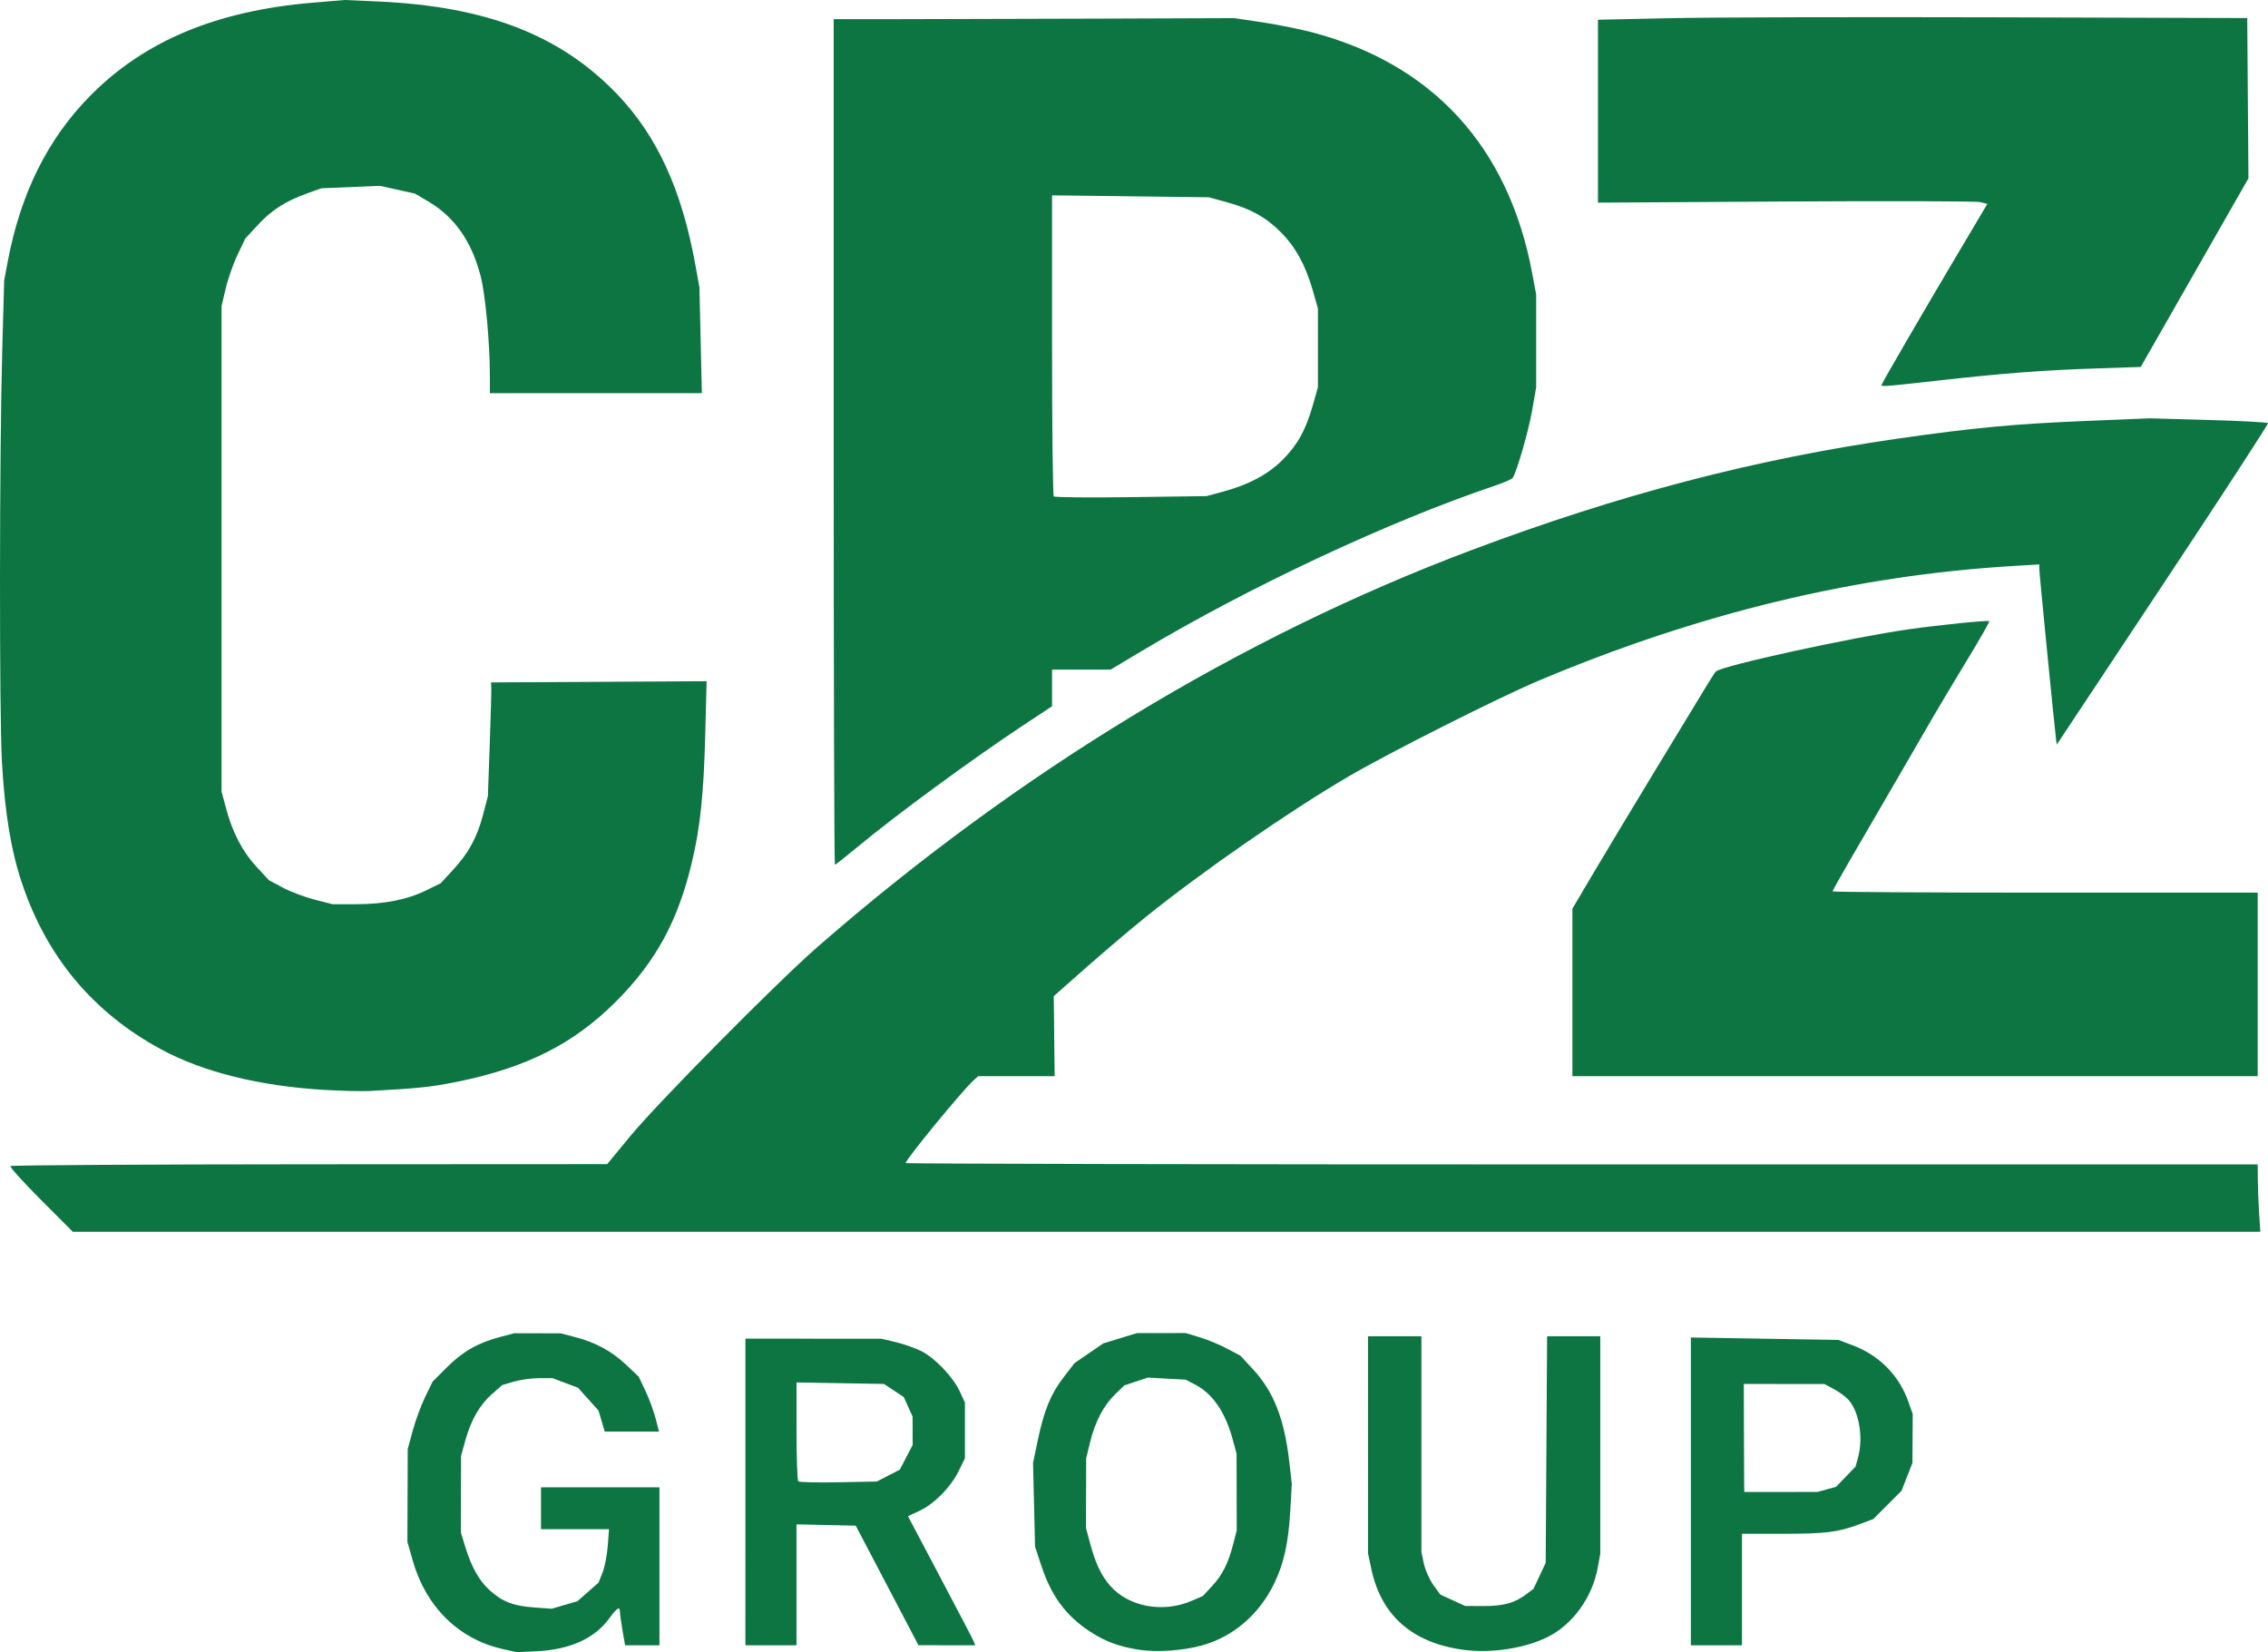
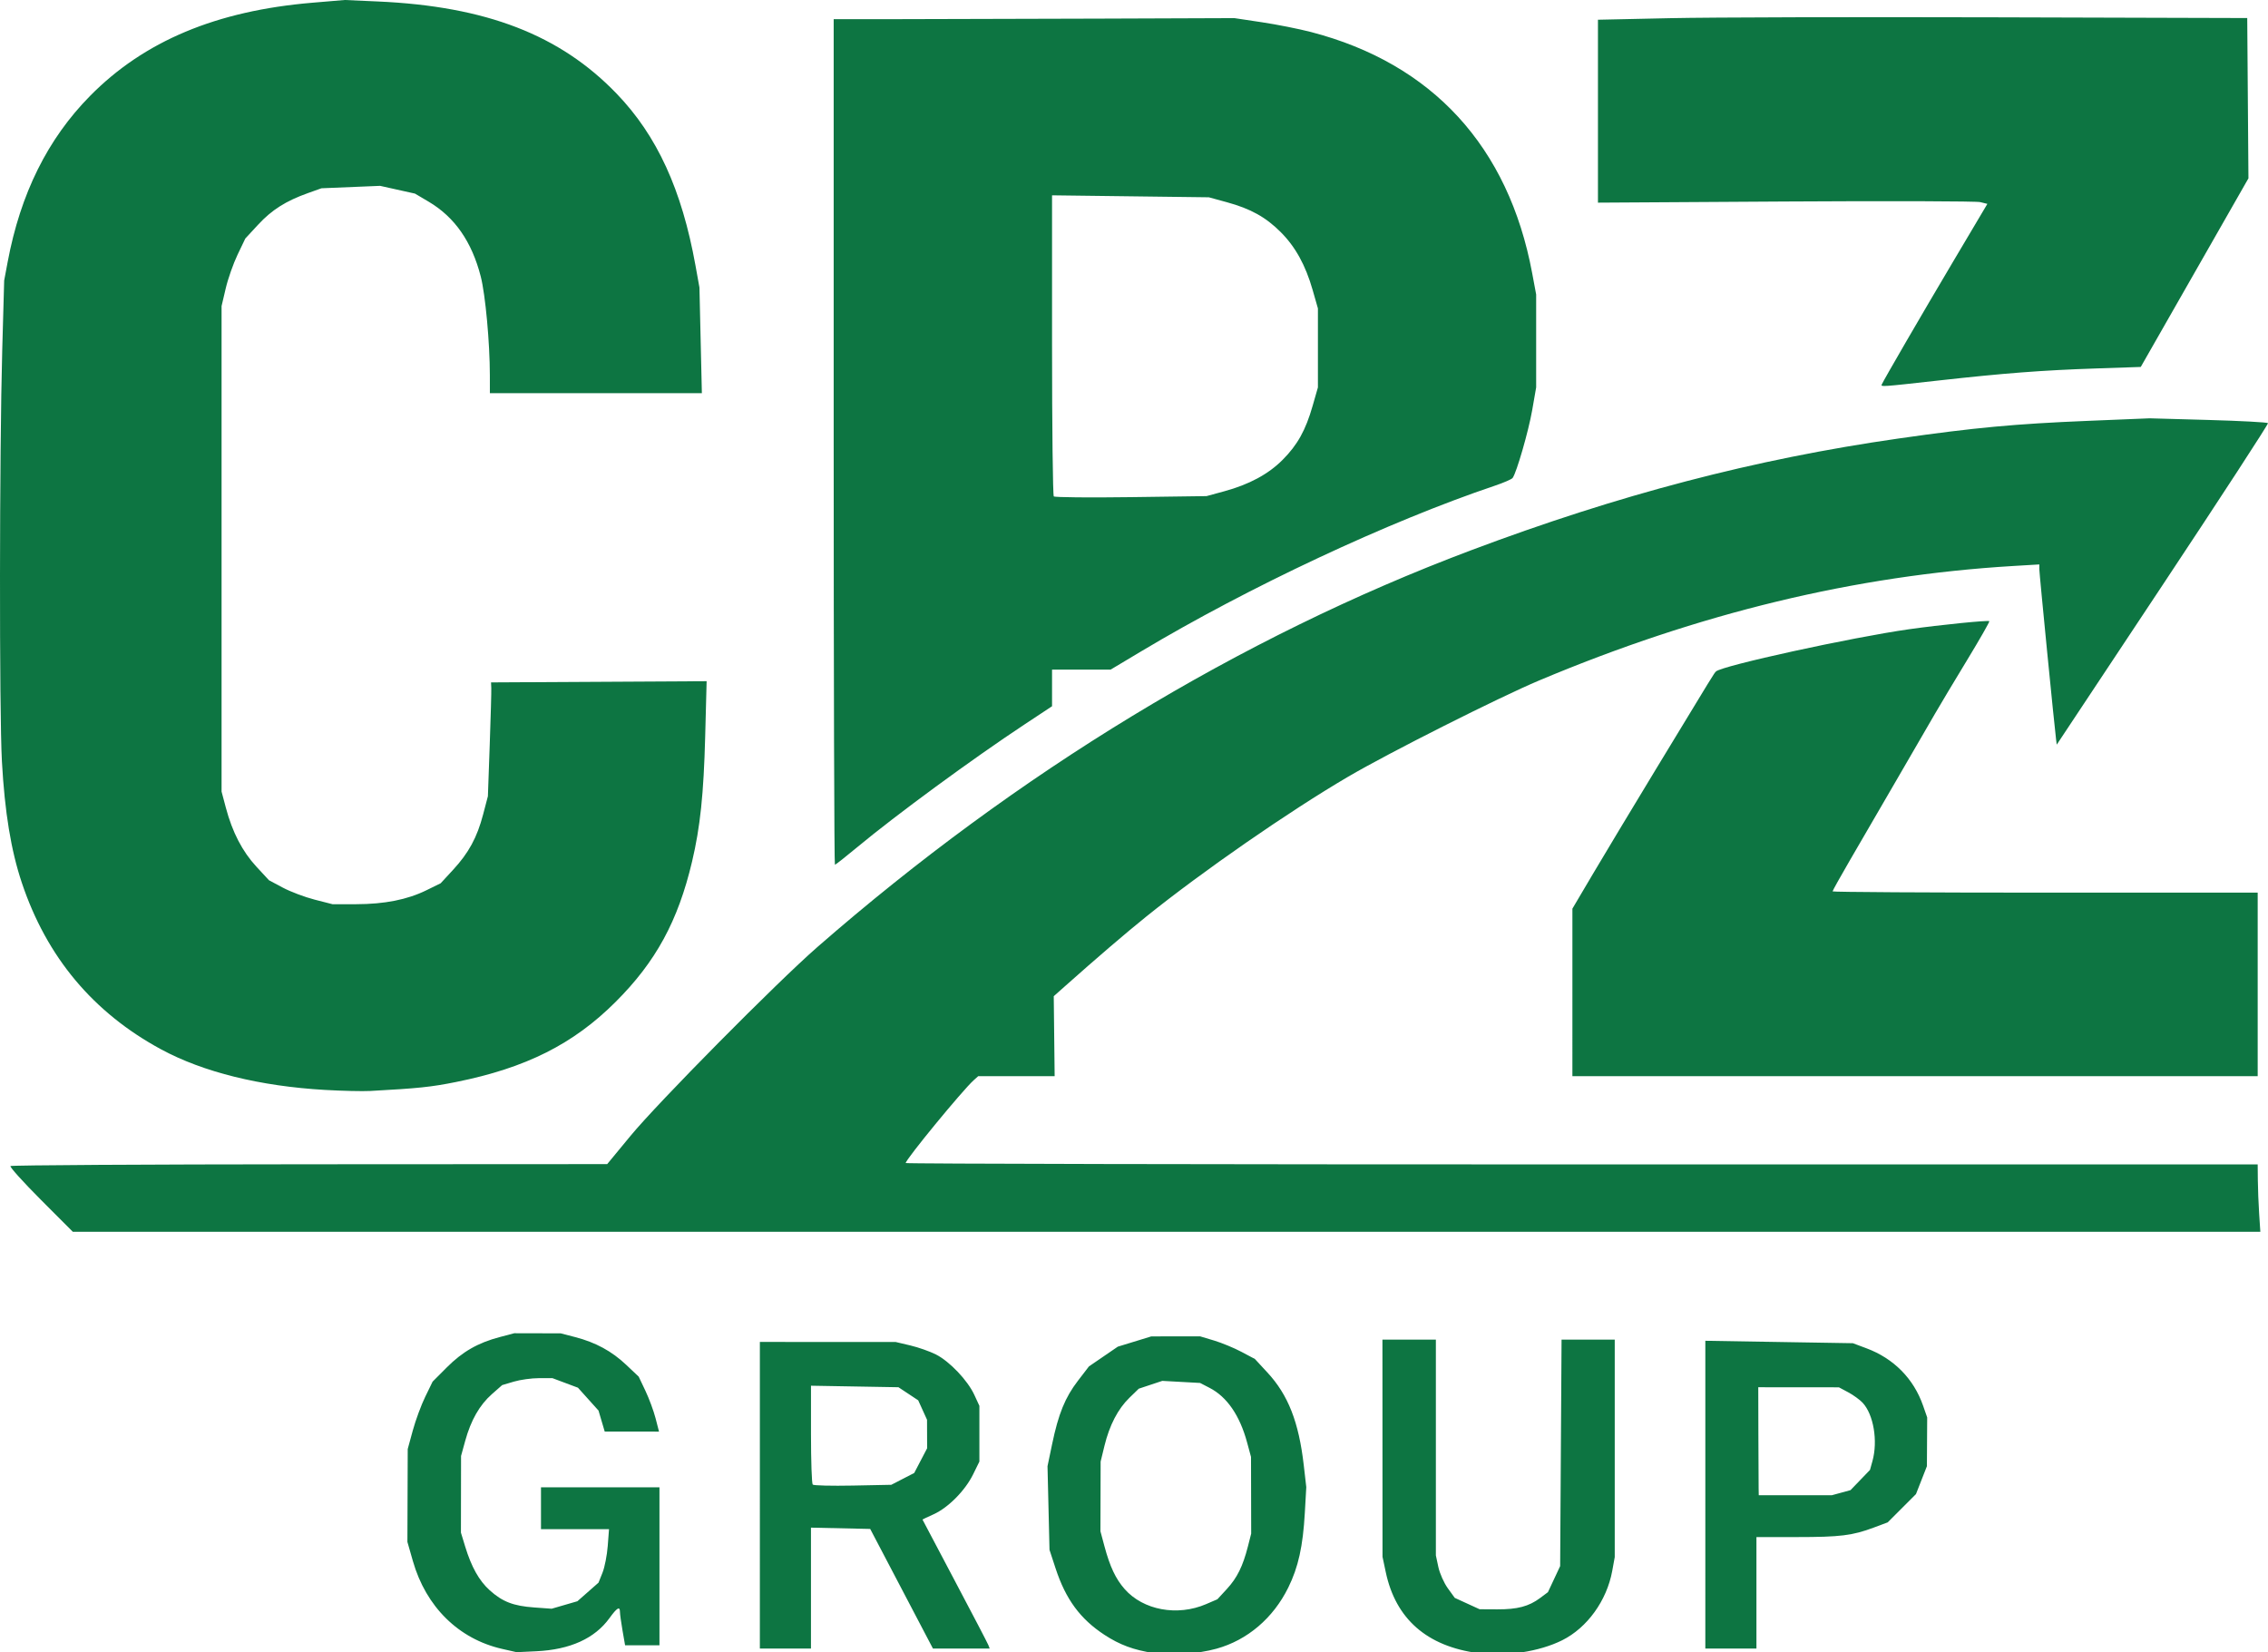
<svg xmlns="http://www.w3.org/2000/svg" version="1.1" id="svg1" width="976.319" height="711.23" viewBox="0 0 976.319 711.23">
  <defs id="defs1" />
  <g id="g1" transform="translate(-525.622,-639.11)">
-     <path style="fill:#0d7542;fill-opacity:1" d="m 741.778,1348.925 c -18.713,-4.256 -32.782,-18.105 -38.421,-37.819 l -2.355,-8.233 0.069,-20 0.069,-20 2.187,-8 c 1.203,-4.4 3.613,-10.925 5.356,-14.5 l 3.169,-6.5 6.103,-6.121 c 6.762,-6.781 13.421,-10.597 22.812,-13.071 l 6.235,-1.643 10,0.023 10,0.023 6.235,1.619 c 8.799,2.285 15.745,6.063 21.966,11.947 l 5.366,5.075 2.884,6.074 c 1.586,3.341 3.553,8.661 4.372,11.824 l 1.488,5.75 H 797.626 785.939 l -1.335,-4.522 -1.335,-4.522 -4.426,-4.922 -4.426,-4.922 -5.495,-2.056 -5.495,-2.056 h -5.781 c -3.18,0 -8.047,0.673 -10.816,1.495 l -5.035,1.495 -4.43,3.899 c -5.276,4.644 -9.043,11.24 -11.484,20.11 l -1.789,6.5 -0.026,16.5 -0.026,16.5 1.819,5.957 c 2.696,8.831 5.996,14.726 10.542,18.833 5.483,4.954 10.187,6.777 19.15,7.423 l 7.55,0.544 5.537,-1.61 5.537,-1.61 4.548,-4.003 4.548,-4.003 1.709,-4.266 c 0.94,-2.346 1.957,-7.529 2.259,-11.516 l 0.55,-7.25 h -14.644 -14.644 v -9 -9 h 25.5 25.5 v 34 34 h -7.397 -7.397 l -1.103,-6.332 c -0.606,-3.483 -1.103,-7.083 -1.103,-8 0,-2.618 -1.254,-1.886 -4.528,2.643 -6.329,8.756 -16.957,13.57 -31.472,14.255 l -8.5,0.401 z m 274.26,0.382 c -8.65,-1.328 -14.634,-3.544 -21.223,-7.862 -10.422,-6.829 -16.656,-15.308 -21.008,-28.572 l -2.625,-8 -0.429,-18 -0.429,-18 1.982,-9.5 c 2.731,-13.09 5.581,-20.088 11.121,-27.304 l 4.728,-6.16 6.213,-4.251 6.212,-4.251 7.21,-2.211 7.21,-2.211 10.5,-0.014 10.5,-0.014 6,1.797 c 3.3,0.988 8.606,3.179 11.792,4.87 l 5.792,3.073 5.409,5.842 c 8.921,9.636 13.503,21.308 15.635,39.834 l 1.093,9.5 -0.623,11 c -0.82,14.485 -2.795,23.421 -7.117,32.205 -6.486,13.182 -17.598,22.655 -30.898,26.343 -8.149,2.26 -19.47,3.049 -27.047,1.886 z m 22.558,-21.07 4.86,-2.091 4.072,-4.417 c 4.42,-4.795 6.891,-9.794 9.073,-18.356 l 1.402,-5.5 -0.036,-16.5 -0.036,-16.5 -1.693,-6.249 c -3.146,-11.615 -8.643,-19.613 -16.14,-23.483 l -4.095,-2.114 -8.133,-0.447 -8.133,-0.447 -5.06,1.681 -5.06,1.681 -4.023,3.904 c -4.951,4.805 -8.598,11.826 -10.76,20.714 l -1.644,6.759 -0.043,15 -0.043,15 1.714,6.39 c 2.374,8.85 4.83,14.069 8.695,18.47 8,9.112 22.691,11.835 35.083,6.505 z m 117.067,21.085 c -22.026,-2.947 -35.462,-14.727 -39.723,-34.828 l -1.404,-6.622 -0.017,-46.75 -0.018,-46.75 h 11.5 11.5 v 46.451 46.451 l 1.072,4.998 c 0.59,2.749 2.421,6.861 4.069,9.136 l 2.997,4.138 5.348,2.448 5.348,2.448 7.591,0.04 c 8.658,0.045 13.613,-1.265 18.446,-4.877 l 3.371,-2.519 2.629,-5.607 2.629,-5.607 0.302,-48.75 0.303,-48.75 h 11.447 11.447 v 46.816 46.816 l -1.08,5.934 c -2.325,12.769 -10.785,24.496 -21.54,29.857 -9.841,4.905 -24.335,7.117 -36.219,5.527 z m -309.161,-67.95 v -66 l 29.25,0.015 29.25,0.015 6.269,1.478 c 3.448,0.813 8.407,2.561 11.02,3.885 5.894,2.987 13.644,11.139 16.532,17.39 l 2.179,4.717 v 12 12 l -2.718,5.533 c -3.412,6.948 -10.704,14.316 -16.97,17.148 -2.647,1.196 -4.813,2.215 -4.813,2.264 0,0.049 6.249,11.886 13.886,26.304 7.637,14.418 14.148,26.898 14.469,27.733 l 0.582,1.518 -12.219,-0.011 -12.219,-0.011 -13.5,-25.739 -13.5,-25.739 -12.75,-0.28 -12.75,-0.28 v 26.03 26.03 h -11 -11 z m 61.503,-7.044 4.939,-2.544 2.779,-5.32 2.779,-5.32 -0.022,-6.136 -0.022,-6.136 -1.9,-4.184 -1.9,-4.184 -4.252,-2.816 -4.252,-2.816 -18.826,-0.328 -18.826,-0.328 v 20.911 c 0,11.501 0.336,21.247 0.747,21.658 0.411,0.411 8.188,0.598 17.282,0.417 l 16.535,-0.33 z m 345.496,6.794 v -66.25 l 31.751,0.524 31.751,0.524 5.86,2.189 c 11.747,4.388 20.306,13.053 24.358,24.658 l 1.782,5.105 -0.061,10.5 -0.061,10.5 -2.352,6 -2.352,6 -6.088,6.088 -6.088,6.088 -5.966,2.229 c -9.238,3.452 -14.452,4.096 -33.17,4.096 h -17.364 v 24 24 h -11 -11 z m 58.501,-0.86 4,-1.099 4.191,-4.351 4.191,-4.351 1.054,-3.794 c 2.405,-8.659 0.488,-20.067 -4.219,-25.113 -1.219,-1.307 -4.016,-3.337 -6.216,-4.513 l -4,-2.137 -17.357,-0.016 -17.357,-0.016 0.051,20.25 c 0.028,11.137 0.077,21.6 0.107,23.25 l 0.056,3 15.75,-0.01 15.75,-0.01 z M 543.204,1155.575 c -7.574,-7.589 -13.456,-14.114 -13.07,-14.5 0.386,-0.386 58.339,-0.732 128.785,-0.769 l 128.083,-0.067 10,-12.115 c 12.001,-14.539 62.998,-66.073 80.5,-81.346 86.114,-75.15 181.968,-133.36 281,-170.645 63.964,-24.083 122.447,-39.385 184.463,-48.266 32.629,-4.673 50.049,-6.296 81.415,-7.586 l 26.622,-1.095 25.261,0.707 c 13.893,0.389 25.447,1.009 25.675,1.378 0.228,0.369 -20.14,31.659 -45.261,69.534 l -45.675,68.863 -0.249,-1.897 c -0.701,-5.343 -7.251,-71.846 -7.251,-73.617 v -2.065 l -11.25,0.673 c -67.976,4.066 -135.197,20.296 -204.007,49.255 -17.48,7.357 -64.635,31.113 -82.243,41.433 -25.504,14.948 -62.672,40.699 -86.982,60.263 -8.863,7.133 -21.122,17.639 -35.241,30.203 l -4.543,4.043 0.193,17.207 0.193,17.207 H 963.173 946.724 l -1.949,1.75 c -4.813,4.322 -29.273,34.113 -29.273,35.653 0,0.329 130.95,0.597 291,0.597 h 291 l 0.062,6.75 c 0.034,3.712 0.291,10.238 0.571,14.5 l 0.509,7.75 H 1027.81 556.976 Z m 122.299,-47.275 c -27.919,-1.607 -52.412,-7.67 -70.5,-17.451 -29.282,-15.834 -49.286,-39.752 -59.984,-71.722 -4.661,-13.93 -7.366,-30.415 -8.573,-52.255 -1.162,-21.019 -1.076,-133.516 0.136,-177 l 0.836,-30 1.502,-8 c 5.528,-29.434 17.194,-52.936 35.489,-71.491 23.263,-23.594 54.335,-36.62 95.648,-40.098 l 13.947,-1.174 14.293,0.637 c 46.608,2.077 78.435,14.376 102.817,39.732 17.357,18.05 28.012,41.284 33.889,73.894 l 1.712,9.5 0.522,22.75 0.522,22.75 h -45.627 -45.627 l -0.009,-7.75 c -0.016,-13.964 -1.922,-34.66 -3.908,-42.423 -3.846,-15.039 -11.22,-25.636 -22.457,-32.275 l -5.874,-3.47 -7.502,-1.669 -7.502,-1.669 -12.625,0.522 -12.625,0.522 -5.793,2.067 c -9.527,3.399 -15.553,7.212 -21.424,13.553 l -5.558,6.003 -3.327,6.943 c -1.83,3.818 -4.131,10.363 -5.112,14.544 l -1.785,7.602 v 104.5 104.5 l 1.86,7 c 2.783,10.475 7.111,18.815 13.147,25.334 l 5.409,5.842 5.978,3.186 c 3.288,1.752 9.454,4.075 13.702,5.162 l 7.724,1.975 10.09,-0.017 c 12.244,-0.021 22.037,-1.962 30.249,-5.994 l 6.159,-3.024 5.341,-5.784 c 6.739,-7.298 10.333,-13.925 12.937,-23.856 l 2.052,-7.824 0.784,-22 c 0.431,-12.1 0.735,-23.125 0.677,-24.5 l -0.107,-2.5 46.402,-0.26 46.402,-0.26 -0.621,23.76 c -0.65,24.859 -2.137,39.045 -5.651,53.897 -6.062,25.625 -15.615,43.149 -32.941,60.429 -18.219,18.171 -38.573,28.39 -68.591,34.436 -10.777,2.171 -16.267,2.746 -37,3.875 -3.3,0.18 -12.075,-0.023 -19.5,-0.45 z m 537,-41.978 v -36.051 l 8.682,-14.699 c 4.775,-8.085 17.008,-28.424 27.184,-45.199 25.511,-42.056 25.067,-41.334 25.941,-42.207 2.451,-2.451 58.416,-14.689 83.193,-18.192 13.339,-1.886 33.978,-3.957 34.475,-3.459 0.209,0.209 -4.128,7.8 -9.638,16.869 -5.51,9.069 -11.703,19.414 -13.762,22.989 -2.059,3.575 -9.498,16.4 -16.53,28.5 -7.032,12.1 -16.107,27.717 -20.166,34.705 -4.059,6.988 -7.38,12.95 -7.38,13.25 0,0.3 41.175,0.545 91.5,0.545 h 91.5 v 39.5 39.5 h -147.5 -147.5 z M 884.503,829.373 v -182 l 28.75,-0.021 c 15.812,-0.012 54.625,-0.115 86.25,-0.23 l 57.5,-0.209 11.801,1.772 c 6.49,0.974 16.009,2.865 21.151,4.201 52.248,13.575 85.042,49.308 95.218,103.751 l 1.726,9.236 v 20 20 l -1.694,9.737 c -1.583,9.099 -6.752,27.016 -8.443,29.263 -0.414,0.55 -3.902,2.061 -7.752,3.358 -45.664,15.383 -105.776,43.545 -152.148,71.278 l -13.155,7.863 h -12.602 -12.602 v 7.883 7.883 l -11.75,7.765 c -22.502,14.87 -55.517,39.095 -72.16,52.947 -4.97,4.137 -9.274,7.521 -9.563,7.521 -0.29,0 -0.527,-81.9 -0.527,-182 z m 168.143,21.22 c 10.723,-2.923 18.953,-7.357 25.092,-13.518 6.419,-6.443 9.93,-12.749 12.933,-23.232 l 2.283,-7.97 v -17 -17 l -2.282,-7.965 c -3.051,-10.649 -7.424,-18.572 -13.734,-24.882 -6.44,-6.44 -12.947,-10.056 -23.111,-12.841 l -7.824,-2.144 -33.75,-0.424 -33.75,-0.424 v 64.424 c 0,35.433 0.338,64.766 0.75,65.184 0.412,0.418 15.375,0.561 33.25,0.318 l 32.5,-0.442 z m 283.023,-45.971 c 0.914,-2.058 17.455,-30.543 30.632,-52.749 l 14.834,-25 -3.066,-0.757 c -1.686,-0.417 -39.404,-0.536 -83.816,-0.264 l -80.75,0.493 v -39.37 -39.37 l 31.25,-0.676 c 17.188,-0.372 80.075,-0.536 139.75,-0.365 l 108.5,0.311 0.259,34.5 0.259,34.5 -23.177,40.597 -23.177,40.597 -19.082,0.644 c -23.424,0.79 -39.53,2.022 -68.082,5.207 -24.537,2.737 -24.8,2.755 -24.333,1.704 z" id="path2" />
+     <path style="fill:#0d7542;fill-opacity:1" d="m 741.778,1348.925 c -18.713,-4.256 -32.782,-18.105 -38.421,-37.819 l -2.355,-8.233 0.069,-20 0.069,-20 2.187,-8 c 1.203,-4.4 3.613,-10.925 5.356,-14.5 l 3.169,-6.5 6.103,-6.121 c 6.762,-6.781 13.421,-10.597 22.812,-13.071 l 6.235,-1.643 10,0.023 10,0.023 6.235,1.619 c 8.799,2.285 15.745,6.063 21.966,11.947 l 5.366,5.075 2.884,6.074 c 1.586,3.341 3.553,8.661 4.372,11.824 l 1.488,5.75 H 797.626 785.939 l -1.335,-4.522 -1.335,-4.522 -4.426,-4.922 -4.426,-4.922 -5.495,-2.056 -5.495,-2.056 h -5.781 c -3.18,0 -8.047,0.673 -10.816,1.495 l -5.035,1.495 -4.43,3.899 c -5.276,4.644 -9.043,11.24 -11.484,20.11 l -1.789,6.5 -0.026,16.5 -0.026,16.5 1.819,5.957 c 2.696,8.831 5.996,14.726 10.542,18.833 5.483,4.954 10.187,6.777 19.15,7.423 l 7.55,0.544 5.537,-1.61 5.537,-1.61 4.548,-4.003 4.548,-4.003 1.709,-4.266 c 0.94,-2.346 1.957,-7.529 2.259,-11.516 l 0.55,-7.25 h -14.644 -14.644 v -9 -9 h 25.5 25.5 v 34 34 h -7.397 -7.397 l -1.103,-6.332 c -0.606,-3.483 -1.103,-7.083 -1.103,-8 0,-2.618 -1.254,-1.886 -4.528,2.643 -6.329,8.756 -16.957,13.57 -31.472,14.255 l -8.5,0.401 m 274.26,0.382 c -8.65,-1.328 -14.634,-3.544 -21.223,-7.862 -10.422,-6.829 -16.656,-15.308 -21.008,-28.572 l -2.625,-8 -0.429,-18 -0.429,-18 1.982,-9.5 c 2.731,-13.09 5.581,-20.088 11.121,-27.304 l 4.728,-6.16 6.213,-4.251 6.212,-4.251 7.21,-2.211 7.21,-2.211 10.5,-0.014 10.5,-0.014 6,1.797 c 3.3,0.988 8.606,3.179 11.792,4.87 l 5.792,3.073 5.409,5.842 c 8.921,9.636 13.503,21.308 15.635,39.834 l 1.093,9.5 -0.623,11 c -0.82,14.485 -2.795,23.421 -7.117,32.205 -6.486,13.182 -17.598,22.655 -30.898,26.343 -8.149,2.26 -19.47,3.049 -27.047,1.886 z m 22.558,-21.07 4.86,-2.091 4.072,-4.417 c 4.42,-4.795 6.891,-9.794 9.073,-18.356 l 1.402,-5.5 -0.036,-16.5 -0.036,-16.5 -1.693,-6.249 c -3.146,-11.615 -8.643,-19.613 -16.14,-23.483 l -4.095,-2.114 -8.133,-0.447 -8.133,-0.447 -5.06,1.681 -5.06,1.681 -4.023,3.904 c -4.951,4.805 -8.598,11.826 -10.76,20.714 l -1.644,6.759 -0.043,15 -0.043,15 1.714,6.39 c 2.374,8.85 4.83,14.069 8.695,18.47 8,9.112 22.691,11.835 35.083,6.505 z m 117.067,21.085 c -22.026,-2.947 -35.462,-14.727 -39.723,-34.828 l -1.404,-6.622 -0.017,-46.75 -0.018,-46.75 h 11.5 11.5 v 46.451 46.451 l 1.072,4.998 c 0.59,2.749 2.421,6.861 4.069,9.136 l 2.997,4.138 5.348,2.448 5.348,2.448 7.591,0.04 c 8.658,0.045 13.613,-1.265 18.446,-4.877 l 3.371,-2.519 2.629,-5.607 2.629,-5.607 0.302,-48.75 0.303,-48.75 h 11.447 11.447 v 46.816 46.816 l -1.08,5.934 c -2.325,12.769 -10.785,24.496 -21.54,29.857 -9.841,4.905 -24.335,7.117 -36.219,5.527 z m -309.161,-67.95 v -66 l 29.25,0.015 29.25,0.015 6.269,1.478 c 3.448,0.813 8.407,2.561 11.02,3.885 5.894,2.987 13.644,11.139 16.532,17.39 l 2.179,4.717 v 12 12 l -2.718,5.533 c -3.412,6.948 -10.704,14.316 -16.97,17.148 -2.647,1.196 -4.813,2.215 -4.813,2.264 0,0.049 6.249,11.886 13.886,26.304 7.637,14.418 14.148,26.898 14.469,27.733 l 0.582,1.518 -12.219,-0.011 -12.219,-0.011 -13.5,-25.739 -13.5,-25.739 -12.75,-0.28 -12.75,-0.28 v 26.03 26.03 h -11 -11 z m 61.503,-7.044 4.939,-2.544 2.779,-5.32 2.779,-5.32 -0.022,-6.136 -0.022,-6.136 -1.9,-4.184 -1.9,-4.184 -4.252,-2.816 -4.252,-2.816 -18.826,-0.328 -18.826,-0.328 v 20.911 c 0,11.501 0.336,21.247 0.747,21.658 0.411,0.411 8.188,0.598 17.282,0.417 l 16.535,-0.33 z m 345.496,6.794 v -66.25 l 31.751,0.524 31.751,0.524 5.86,2.189 c 11.747,4.388 20.306,13.053 24.358,24.658 l 1.782,5.105 -0.061,10.5 -0.061,10.5 -2.352,6 -2.352,6 -6.088,6.088 -6.088,6.088 -5.966,2.229 c -9.238,3.452 -14.452,4.096 -33.17,4.096 h -17.364 v 24 24 h -11 -11 z m 58.501,-0.86 4,-1.099 4.191,-4.351 4.191,-4.351 1.054,-3.794 c 2.405,-8.659 0.488,-20.067 -4.219,-25.113 -1.219,-1.307 -4.016,-3.337 -6.216,-4.513 l -4,-2.137 -17.357,-0.016 -17.357,-0.016 0.051,20.25 c 0.028,11.137 0.077,21.6 0.107,23.25 l 0.056,3 15.75,-0.01 15.75,-0.01 z M 543.204,1155.575 c -7.574,-7.589 -13.456,-14.114 -13.07,-14.5 0.386,-0.386 58.339,-0.732 128.785,-0.769 l 128.083,-0.067 10,-12.115 c 12.001,-14.539 62.998,-66.073 80.5,-81.346 86.114,-75.15 181.968,-133.36 281,-170.645 63.964,-24.083 122.447,-39.385 184.463,-48.266 32.629,-4.673 50.049,-6.296 81.415,-7.586 l 26.622,-1.095 25.261,0.707 c 13.893,0.389 25.447,1.009 25.675,1.378 0.228,0.369 -20.14,31.659 -45.261,69.534 l -45.675,68.863 -0.249,-1.897 c -0.701,-5.343 -7.251,-71.846 -7.251,-73.617 v -2.065 l -11.25,0.673 c -67.976,4.066 -135.197,20.296 -204.007,49.255 -17.48,7.357 -64.635,31.113 -82.243,41.433 -25.504,14.948 -62.672,40.699 -86.982,60.263 -8.863,7.133 -21.122,17.639 -35.241,30.203 l -4.543,4.043 0.193,17.207 0.193,17.207 H 963.173 946.724 l -1.949,1.75 c -4.813,4.322 -29.273,34.113 -29.273,35.653 0,0.329 130.95,0.597 291,0.597 h 291 l 0.062,6.75 c 0.034,3.712 0.291,10.238 0.571,14.5 l 0.509,7.75 H 1027.81 556.976 Z m 122.299,-47.275 c -27.919,-1.607 -52.412,-7.67 -70.5,-17.451 -29.282,-15.834 -49.286,-39.752 -59.984,-71.722 -4.661,-13.93 -7.366,-30.415 -8.573,-52.255 -1.162,-21.019 -1.076,-133.516 0.136,-177 l 0.836,-30 1.502,-8 c 5.528,-29.434 17.194,-52.936 35.489,-71.491 23.263,-23.594 54.335,-36.62 95.648,-40.098 l 13.947,-1.174 14.293,0.637 c 46.608,2.077 78.435,14.376 102.817,39.732 17.357,18.05 28.012,41.284 33.889,73.894 l 1.712,9.5 0.522,22.75 0.522,22.75 h -45.627 -45.627 l -0.009,-7.75 c -0.016,-13.964 -1.922,-34.66 -3.908,-42.423 -3.846,-15.039 -11.22,-25.636 -22.457,-32.275 l -5.874,-3.47 -7.502,-1.669 -7.502,-1.669 -12.625,0.522 -12.625,0.522 -5.793,2.067 c -9.527,3.399 -15.553,7.212 -21.424,13.553 l -5.558,6.003 -3.327,6.943 c -1.83,3.818 -4.131,10.363 -5.112,14.544 l -1.785,7.602 v 104.5 104.5 l 1.86,7 c 2.783,10.475 7.111,18.815 13.147,25.334 l 5.409,5.842 5.978,3.186 c 3.288,1.752 9.454,4.075 13.702,5.162 l 7.724,1.975 10.09,-0.017 c 12.244,-0.021 22.037,-1.962 30.249,-5.994 l 6.159,-3.024 5.341,-5.784 c 6.739,-7.298 10.333,-13.925 12.937,-23.856 l 2.052,-7.824 0.784,-22 c 0.431,-12.1 0.735,-23.125 0.677,-24.5 l -0.107,-2.5 46.402,-0.26 46.402,-0.26 -0.621,23.76 c -0.65,24.859 -2.137,39.045 -5.651,53.897 -6.062,25.625 -15.615,43.149 -32.941,60.429 -18.219,18.171 -38.573,28.39 -68.591,34.436 -10.777,2.171 -16.267,2.746 -37,3.875 -3.3,0.18 -12.075,-0.023 -19.5,-0.45 z m 537,-41.978 v -36.051 l 8.682,-14.699 c 4.775,-8.085 17.008,-28.424 27.184,-45.199 25.511,-42.056 25.067,-41.334 25.941,-42.207 2.451,-2.451 58.416,-14.689 83.193,-18.192 13.339,-1.886 33.978,-3.957 34.475,-3.459 0.209,0.209 -4.128,7.8 -9.638,16.869 -5.51,9.069 -11.703,19.414 -13.762,22.989 -2.059,3.575 -9.498,16.4 -16.53,28.5 -7.032,12.1 -16.107,27.717 -20.166,34.705 -4.059,6.988 -7.38,12.95 -7.38,13.25 0,0.3 41.175,0.545 91.5,0.545 h 91.5 v 39.5 39.5 h -147.5 -147.5 z M 884.503,829.373 v -182 l 28.75,-0.021 c 15.812,-0.012 54.625,-0.115 86.25,-0.23 l 57.5,-0.209 11.801,1.772 c 6.49,0.974 16.009,2.865 21.151,4.201 52.248,13.575 85.042,49.308 95.218,103.751 l 1.726,9.236 v 20 20 l -1.694,9.737 c -1.583,9.099 -6.752,27.016 -8.443,29.263 -0.414,0.55 -3.902,2.061 -7.752,3.358 -45.664,15.383 -105.776,43.545 -152.148,71.278 l -13.155,7.863 h -12.602 -12.602 v 7.883 7.883 l -11.75,7.765 c -22.502,14.87 -55.517,39.095 -72.16,52.947 -4.97,4.137 -9.274,7.521 -9.563,7.521 -0.29,0 -0.527,-81.9 -0.527,-182 z m 168.143,21.22 c 10.723,-2.923 18.953,-7.357 25.092,-13.518 6.419,-6.443 9.93,-12.749 12.933,-23.232 l 2.283,-7.97 v -17 -17 l -2.282,-7.965 c -3.051,-10.649 -7.424,-18.572 -13.734,-24.882 -6.44,-6.44 -12.947,-10.056 -23.111,-12.841 l -7.824,-2.144 -33.75,-0.424 -33.75,-0.424 v 64.424 c 0,35.433 0.338,64.766 0.75,65.184 0.412,0.418 15.375,0.561 33.25,0.318 l 32.5,-0.442 z m 283.023,-45.971 c 0.914,-2.058 17.455,-30.543 30.632,-52.749 l 14.834,-25 -3.066,-0.757 c -1.686,-0.417 -39.404,-0.536 -83.816,-0.264 l -80.75,0.493 v -39.37 -39.37 l 31.25,-0.676 c 17.188,-0.372 80.075,-0.536 139.75,-0.365 l 108.5,0.311 0.259,34.5 0.259,34.5 -23.177,40.597 -23.177,40.597 -19.082,0.644 c -23.424,0.79 -39.53,2.022 -68.082,5.207 -24.537,2.737 -24.8,2.755 -24.333,1.704 z" id="path2" />
  </g>
</svg>